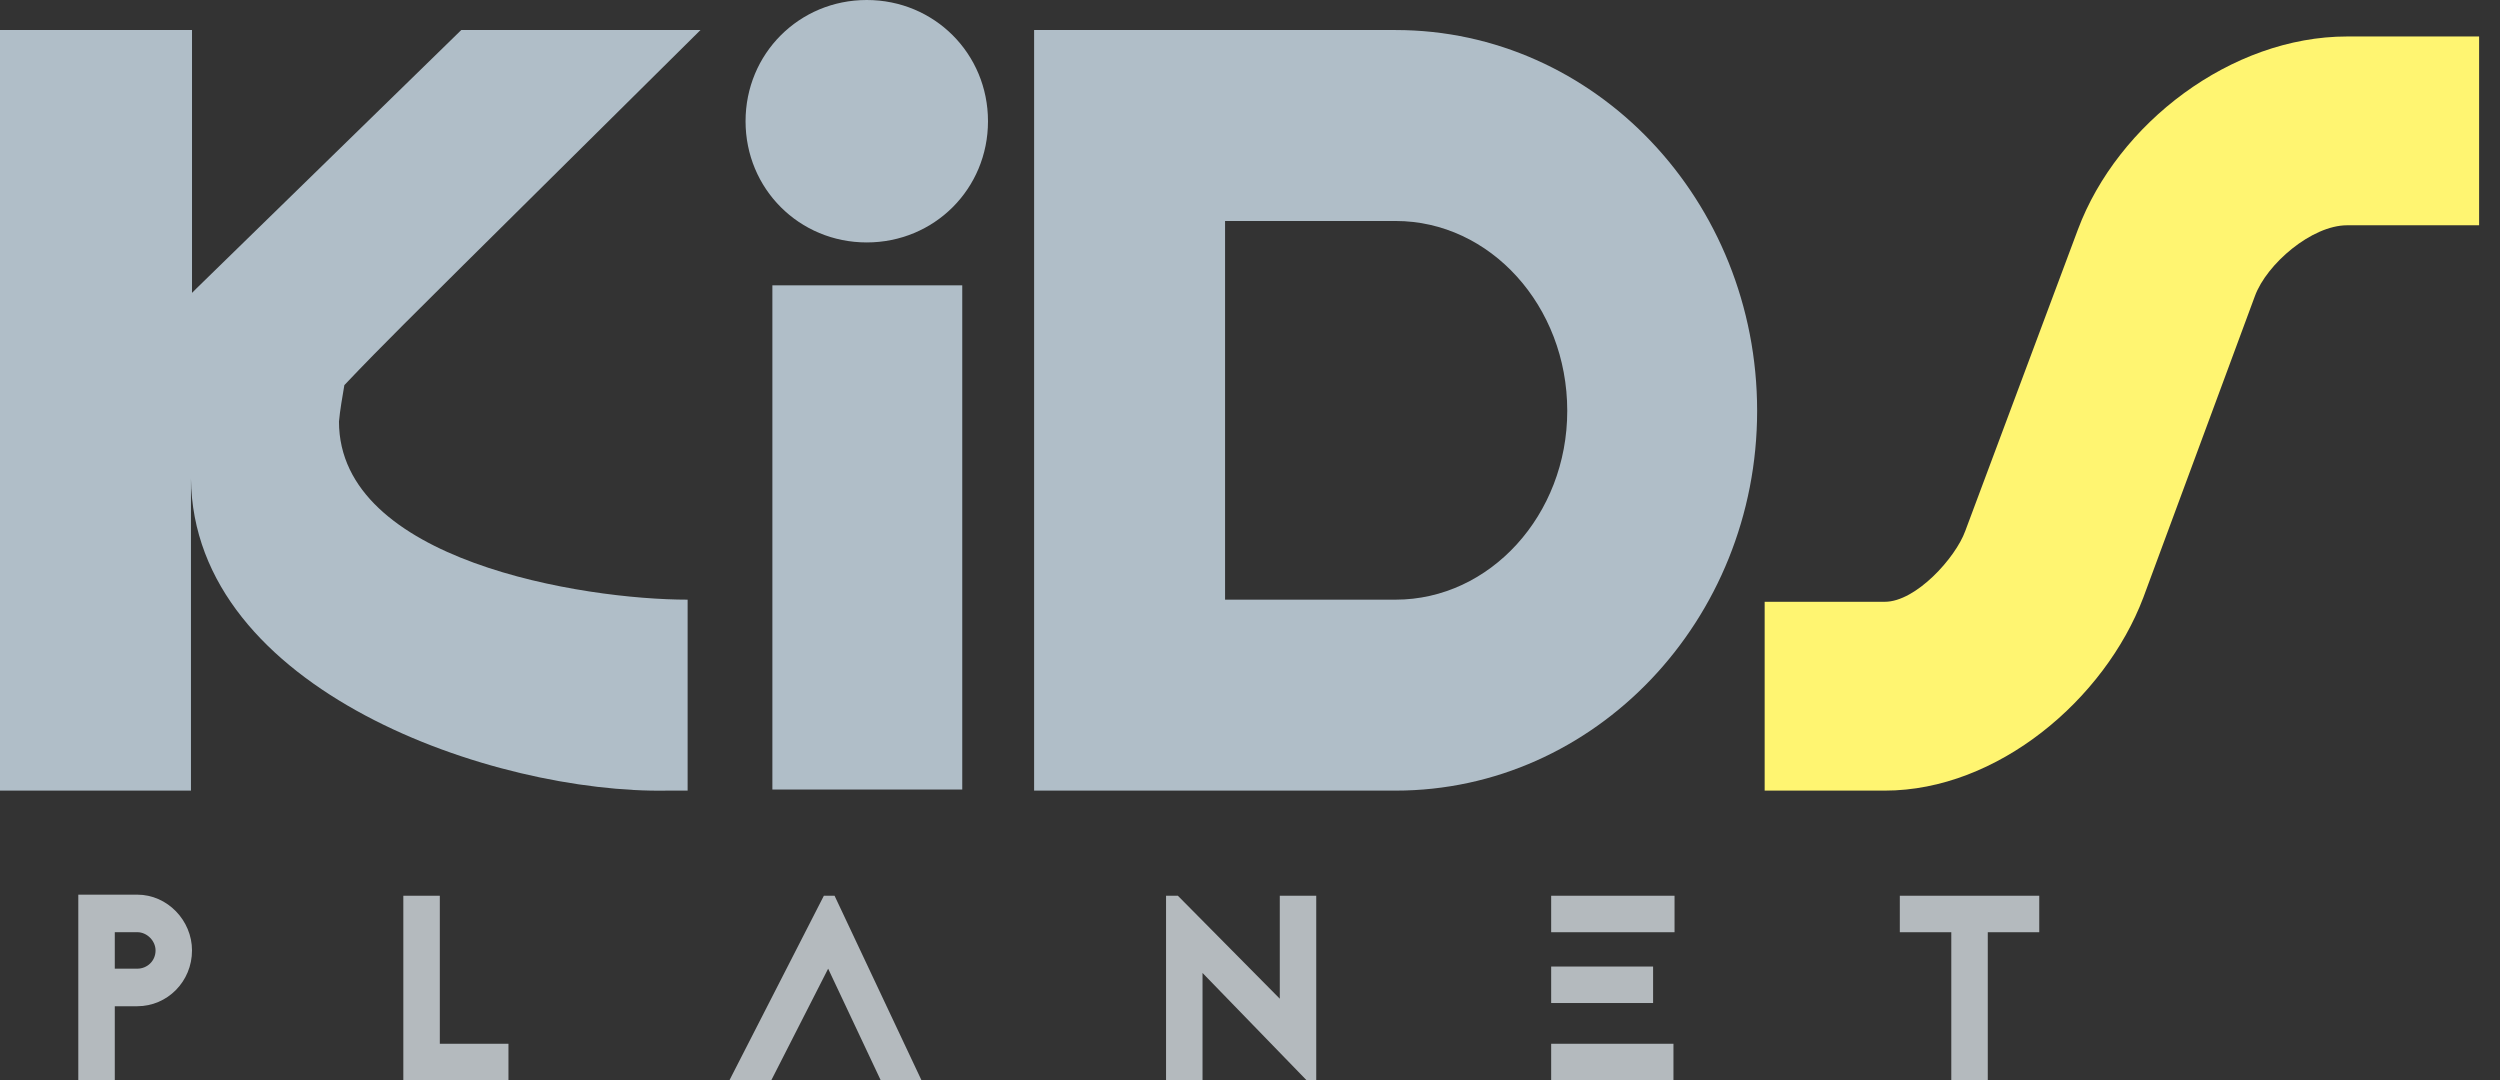
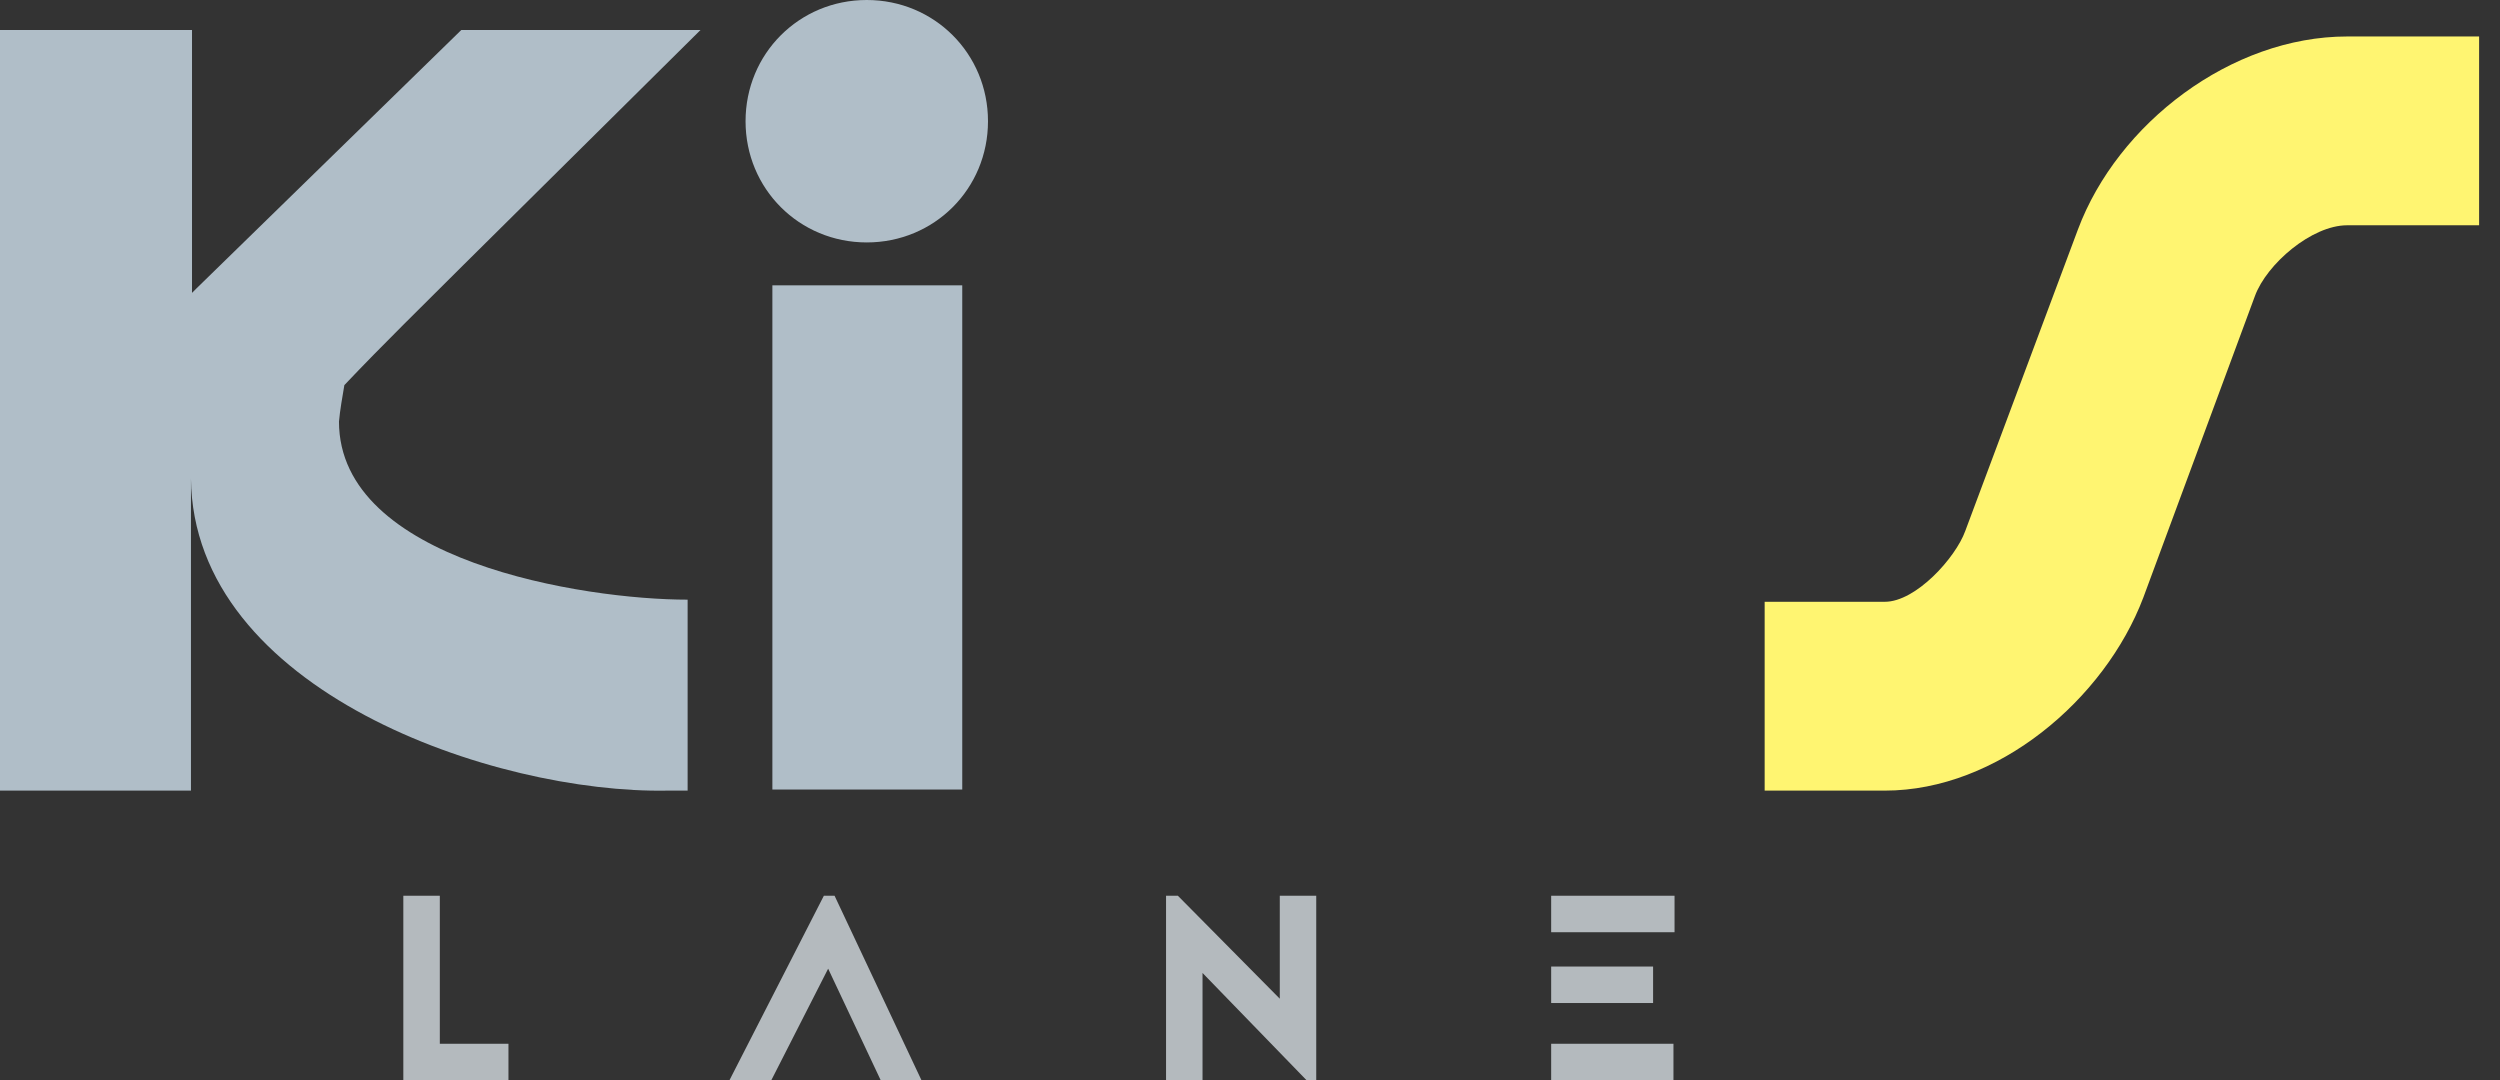
<svg xmlns="http://www.w3.org/2000/svg" width="81" height="35" viewBox="0 0 81 35" fill="none">
  <rect x="0" y="0" width="81" height="35" fill="#333333" stroke="none" />
-   <path d="M2.537 29.022V35H3.719V32.602H4.449C5.422 32.602 6.221 31.802 6.221 30.794C6.221 29.821 5.422 28.987 4.449 28.987H2.537V29.022ZM3.719 31.42V30.203H4.449C4.762 30.203 5.04 30.482 5.04 30.794C5.04 31.142 4.762 31.385 4.449 31.385H3.719V31.42Z" fill="#B4BABE" />
  <path d="M14.25 29.022H13.068V35H16.474V33.818H14.25V29.022Z" fill="#B4BABE" />
  <path d="M26.693 29.022L23.634 35H24.99L26.832 31.385L28.535 35H29.856L27.04 29.022H26.693Z" fill="#B4BABE" />
  <path d="M42.333 35L38.962 31.524V35H37.78V29.022H38.163L41.465 32.358V29.022H42.646V35H42.333Z" fill="#B4BABE" />
-   <path d="M54.255 29.022H50.258V30.204H54.255V29.022ZM50.258 32.498H53.56V31.316H50.258V32.498ZM50.258 35H54.22V33.818H50.258V35Z" fill="#B4BABE" />
-   <path d="M61.554 29.022V30.204H63.222V35H64.404V30.204H66.072V29.022H61.554Z" fill="#B4BABE" />
+   <path d="M54.255 29.022H50.258V30.204H54.255V29.022ZM50.258 32.498H53.56V31.316H50.258ZM50.258 35H54.22V33.818H50.258V35Z" fill="#B4BABE" />
  <path d="M11.157 12.478C12.408 11.157 13.729 9.871 15.015 8.585L22.696 0.973H14.945L6.36 9.35L6.221 9.489V0.973H0V25.616H6.187V15.502C6.256 22.383 16.023 25.72 21.619 25.616H22.279V19.429C18.908 19.429 10.983 18.178 10.983 13.659C11.018 13.277 11.087 12.895 11.157 12.478Z" fill="#B0BEC8" />
  <path d="M32.011 3.928C32.011 1.738 30.273 0 28.083 0C25.894 0 24.156 1.738 24.156 3.928C24.156 6.117 25.894 7.855 28.083 7.855C30.273 7.855 32.011 6.117 32.011 3.928ZM31.177 25.581V9.245H25.025V25.581H31.177Z" fill="#B0BEC8" />
-   <path d="M33.505 0.973V25.616H45.218C51.683 25.616 56.931 20.089 56.931 13.312C56.931 6.5 51.683 0.973 45.218 0.973H33.505ZM39.692 19.429V7.16H45.218C48.277 7.16 50.779 9.906 50.779 13.312C50.779 16.683 48.277 19.429 45.218 19.429H39.692Z" fill="#B0BEC8" />
  <path d="M57.175 19.498V25.616H61.068C64.717 25.616 68.193 22.661 69.444 19.36L73.059 9.593C73.441 8.55 74.901 7.299 76.048 7.299H80.323V1.182H76.048C72.294 1.182 68.61 3.997 67.324 7.438L63.674 17.205C63.361 18.073 62.075 19.498 61.068 19.498H57.175Z" fill="#FFF571" />
</svg>